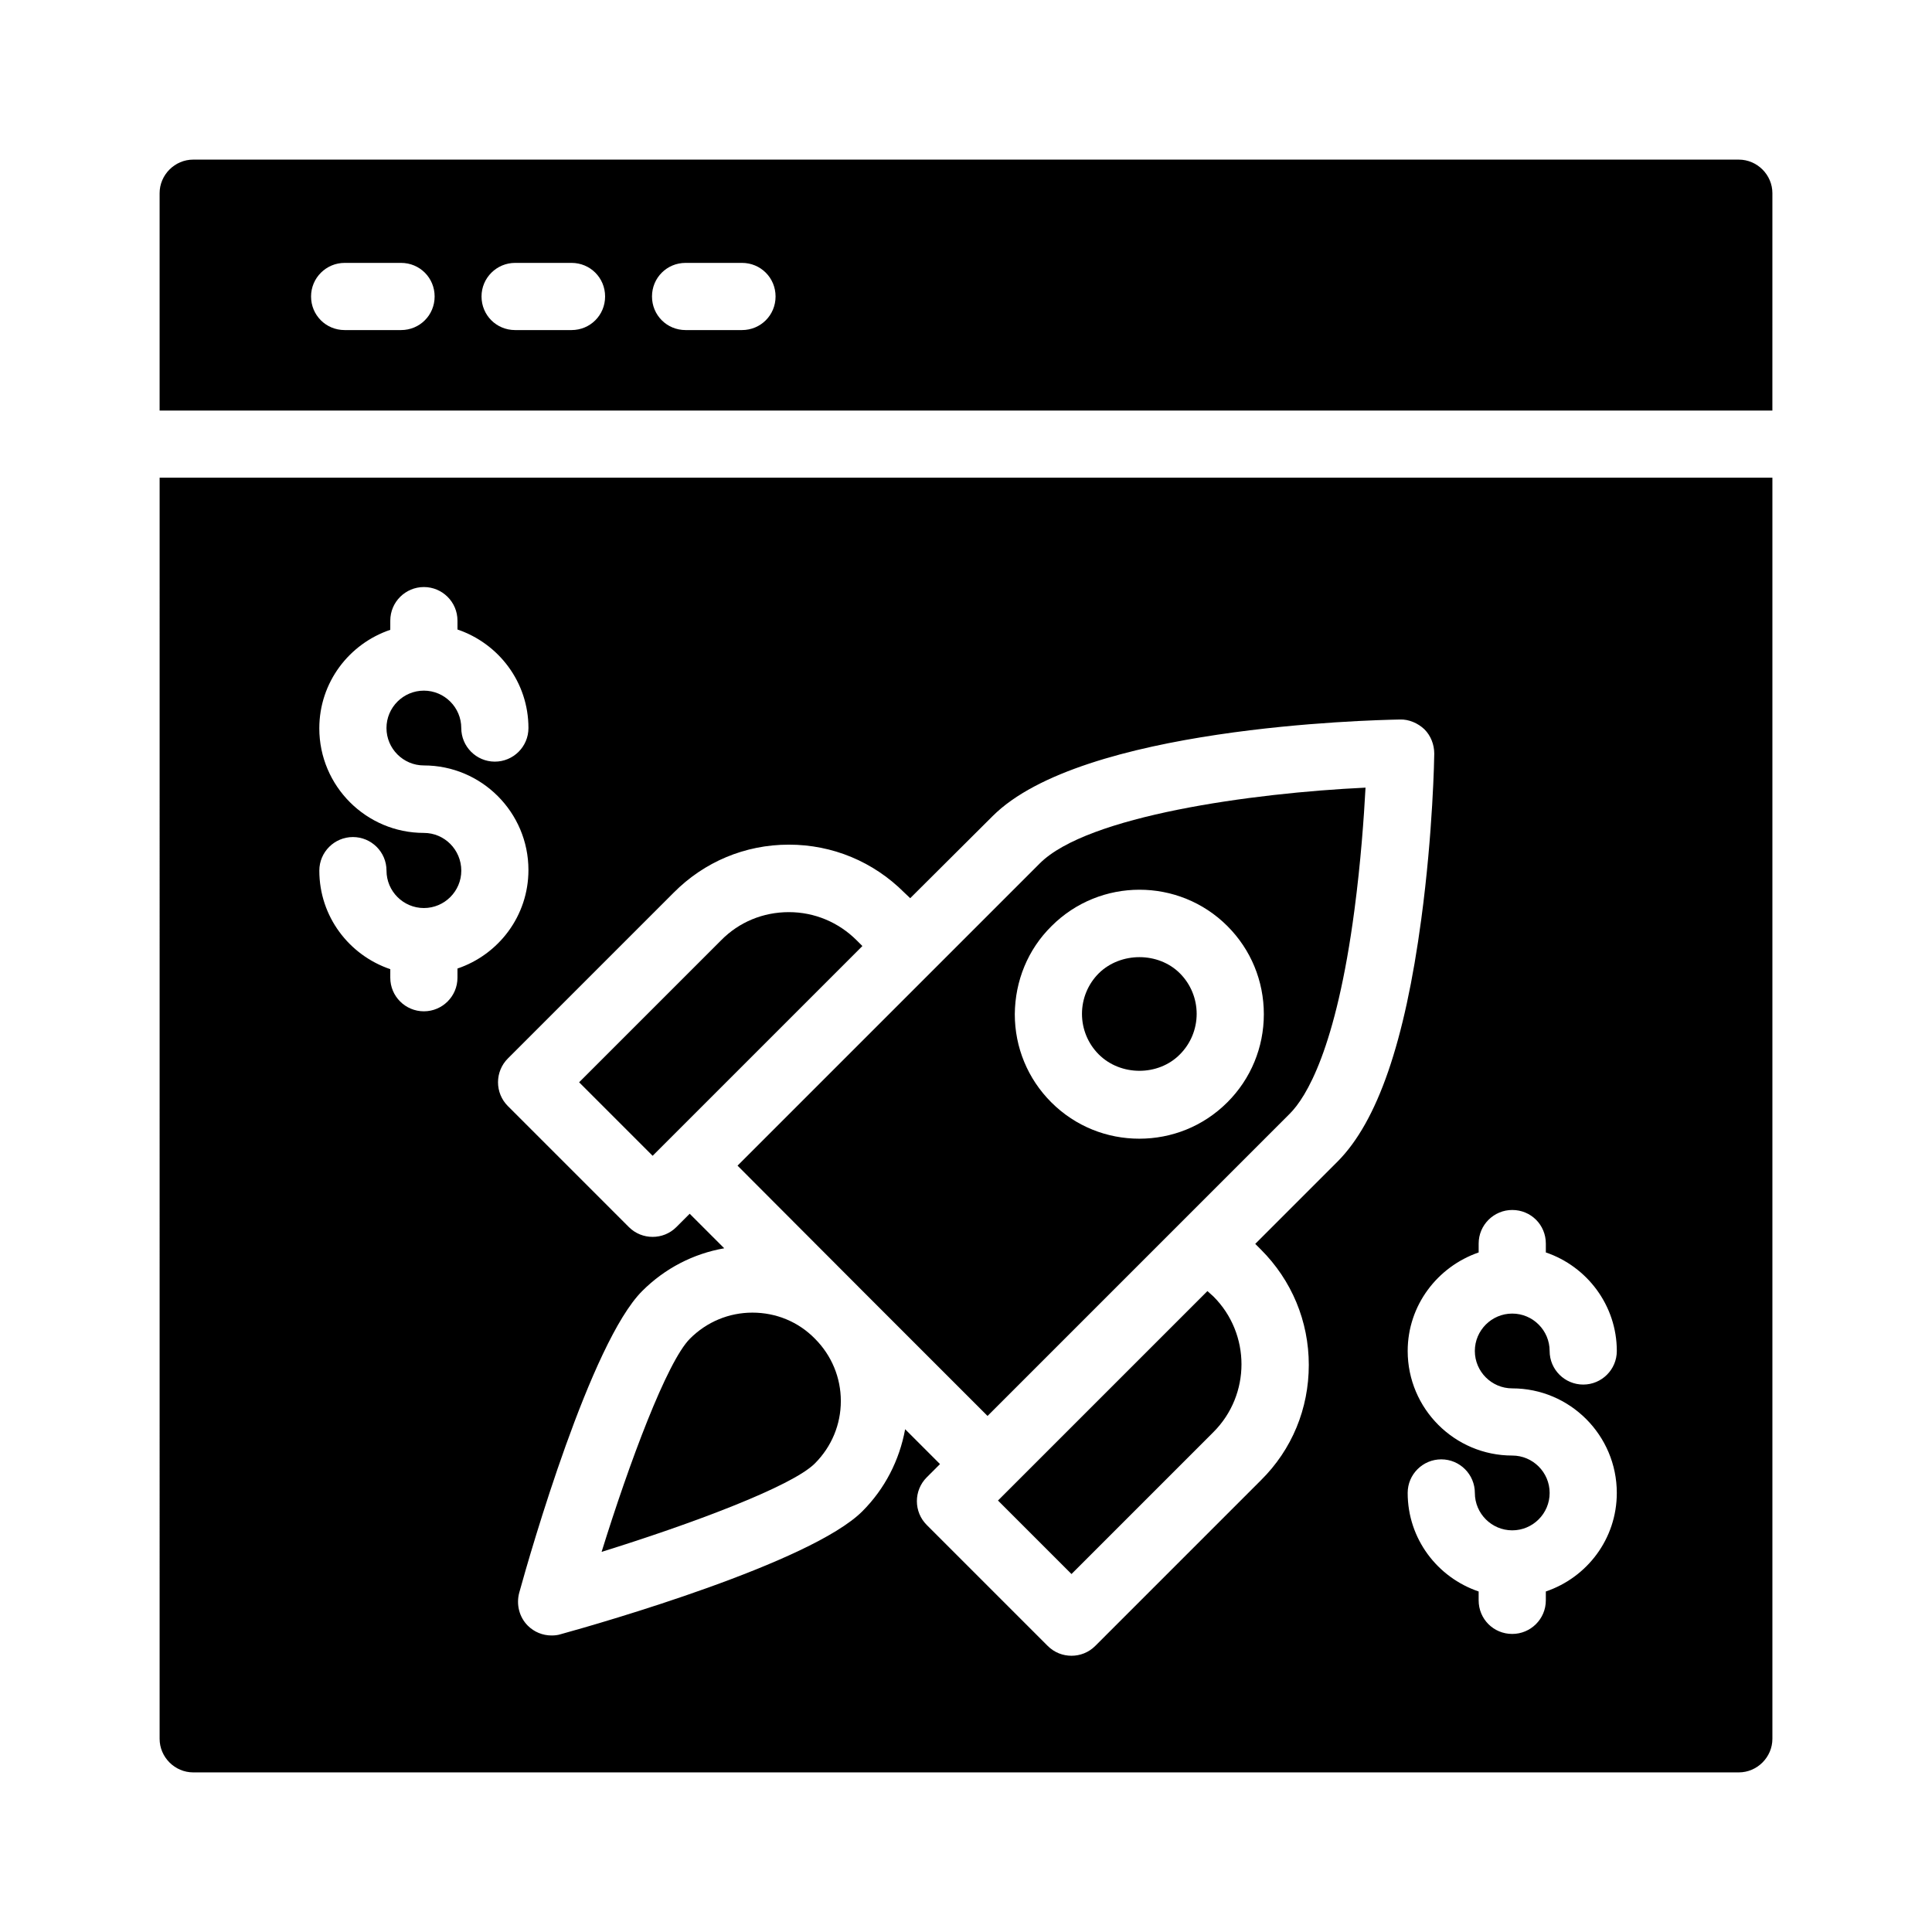
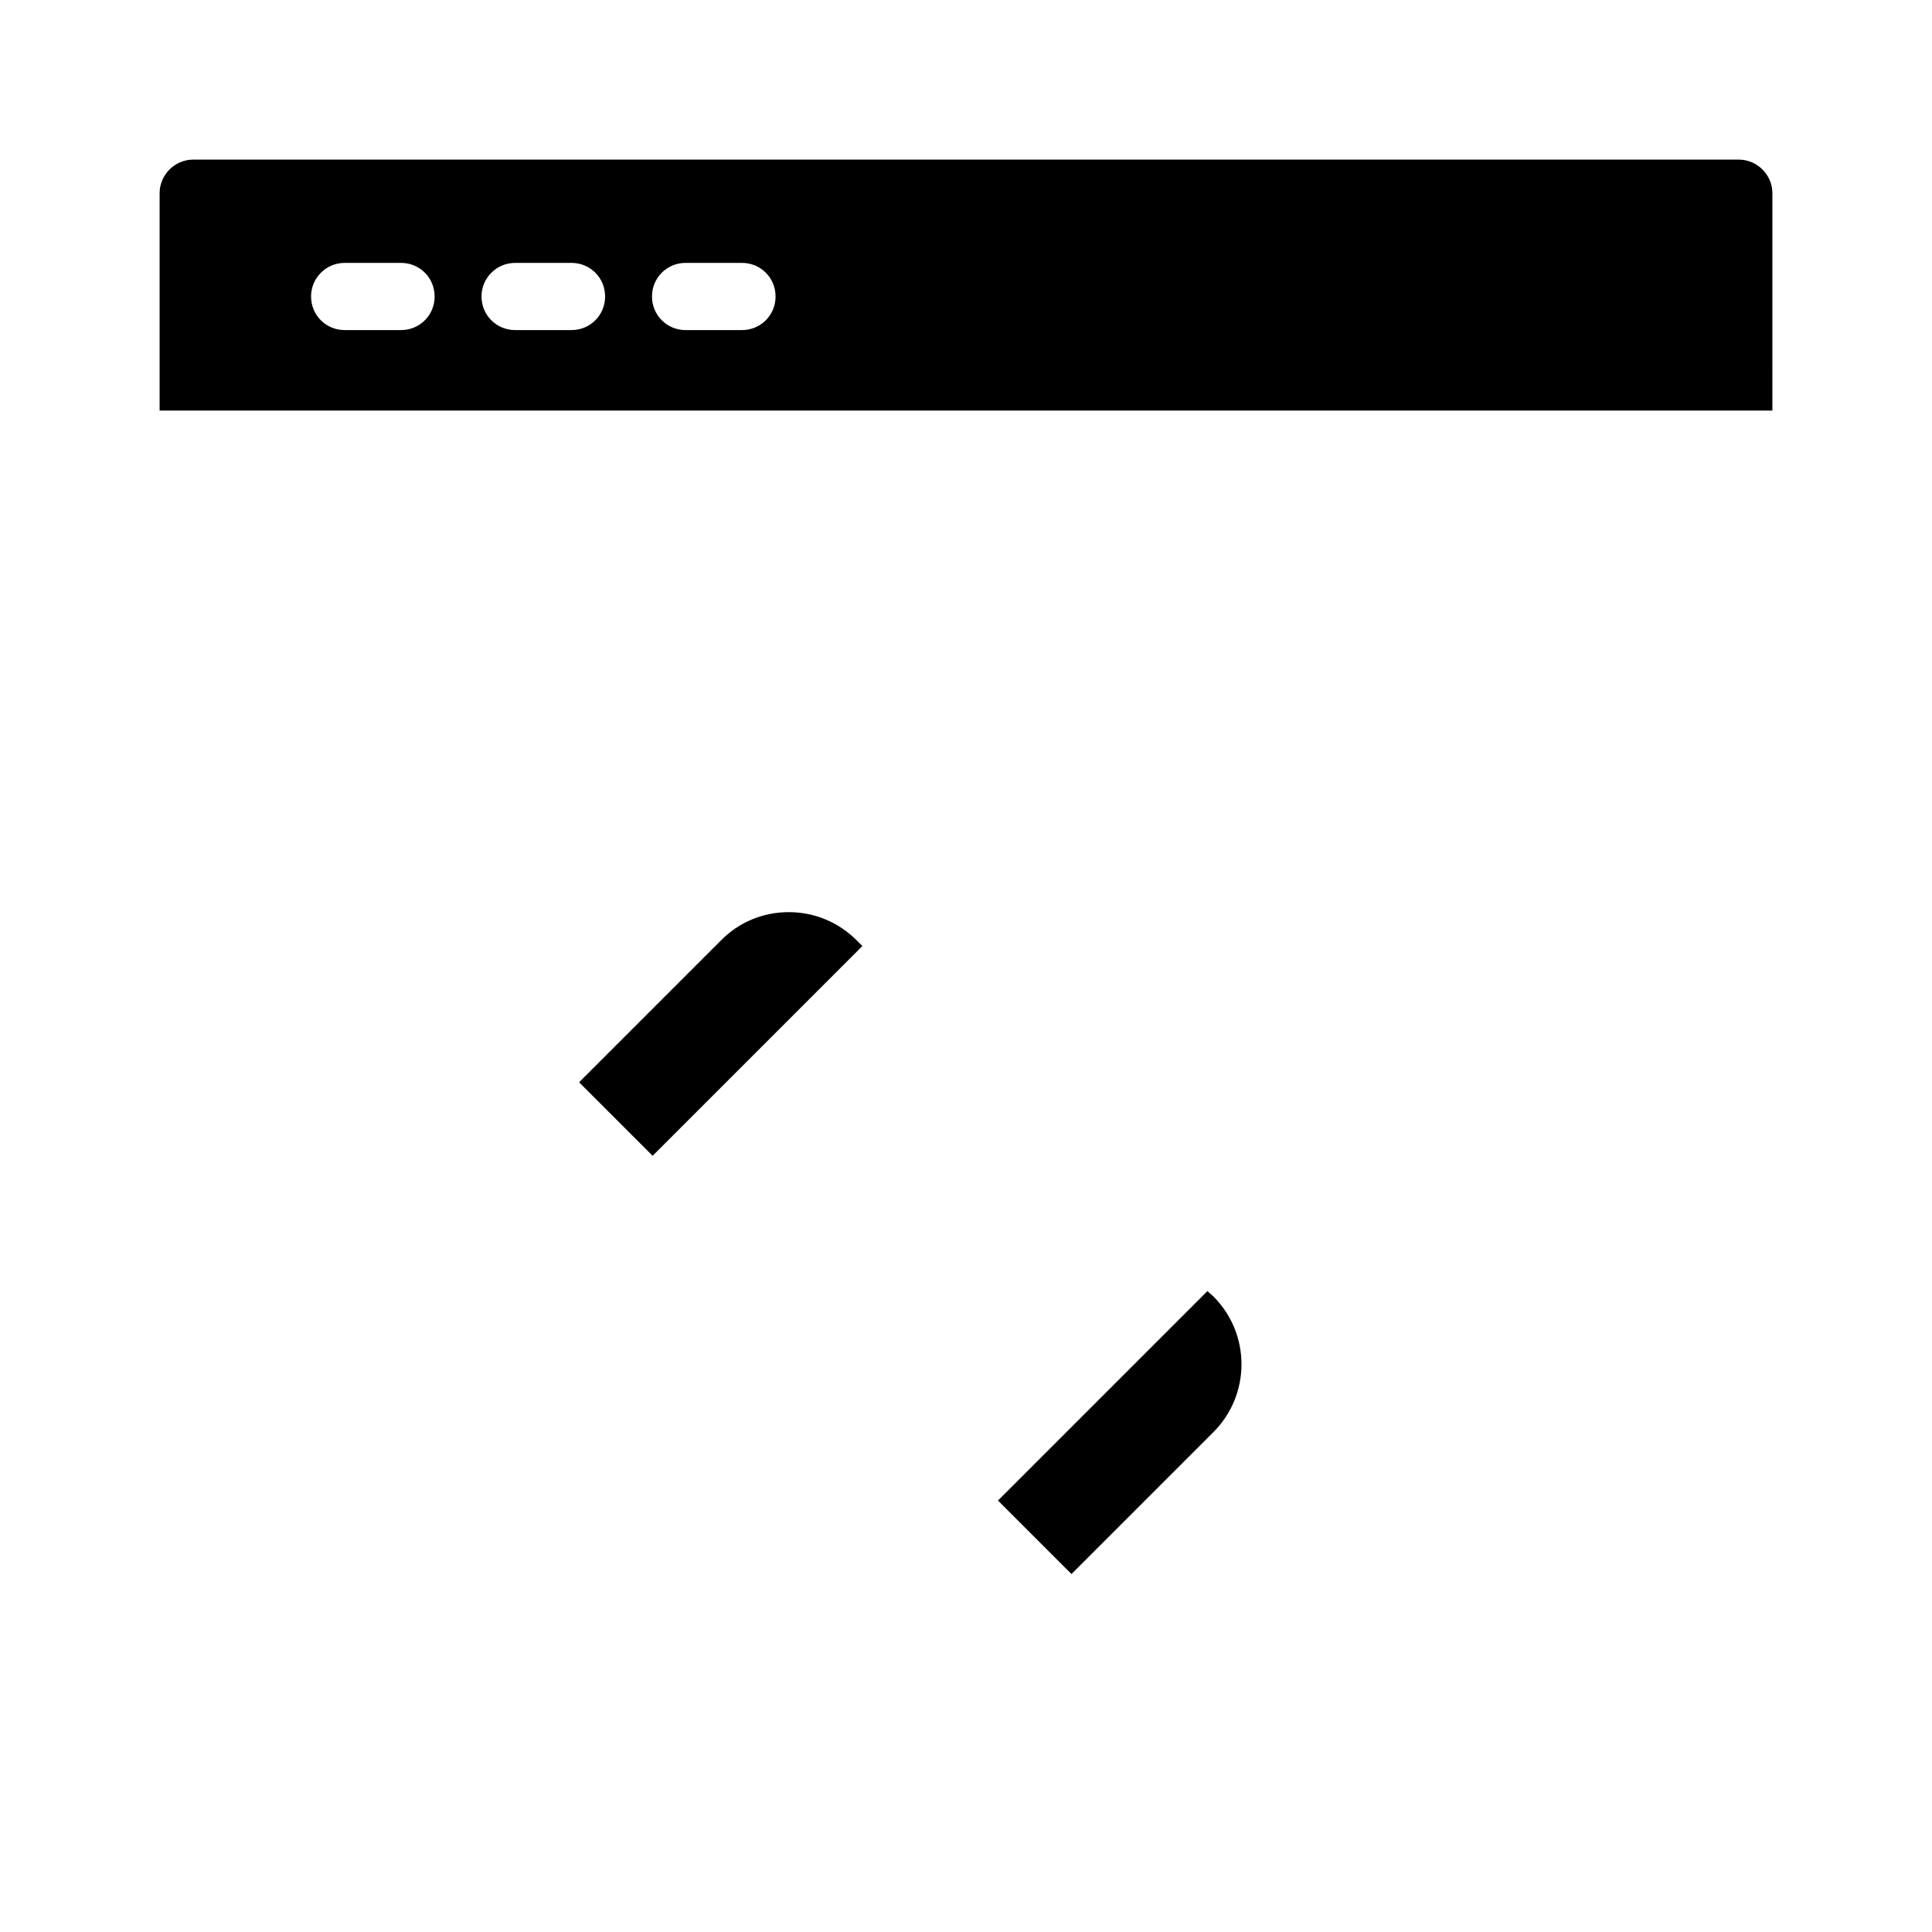
<svg xmlns="http://www.w3.org/2000/svg" fill="#000000" width="800px" height="800px" version="1.1" viewBox="144 144 512 512">
  <g>
-     <path d="m343.4 491.86c-6.215 0-12.09 2.434-16.543 6.887-6.129 6.129-16.121 33-23.426 56.512 23.512-7.305 50.383-17.297 56.512-23.426 4.449-4.449 6.887-10.328 6.887-16.543 0-6.215-2.434-12.09-6.887-16.543-4.367-4.453-10.242-6.887-16.543-6.887z" />
-     <path d="m456.68 423.43c2.856-2.856 4.449-6.719 4.449-10.746 0-4.031-1.594-7.894-4.449-10.746-5.711-5.711-15.703-5.711-21.496 0-2.856 2.856-4.449 6.719-4.449 10.746 0 4.031 1.594 7.894 4.449 10.746 5.797 5.793 15.789 5.793 21.496 0z" />
    <path d="m604.8 186.3h-409.6c-4.871 0-8.902 4.031-8.902 8.902v57.602h427.4l0.004-57.605c0-4.871-4.031-8.898-8.902-8.898zm-354.52 45.172h-14.945c-4.953 0-8.902-3.945-8.902-8.902 0-4.953 4.031-8.902 8.902-8.902h14.945c4.953 0 8.902 3.945 8.902 8.902 0 4.957-3.945 8.902-8.902 8.902zm45.176 0h-14.945c-4.953 0-8.902-3.945-8.902-8.902 0-4.953 4.031-8.902 8.902-8.902h14.945c4.953 0 8.902 3.945 8.902 8.902 0 4.957-3.945 8.902-8.902 8.902zm45.176 0h-14.945c-4.953 0-8.902-3.945-8.902-8.902 0-4.953 3.945-8.902 8.902-8.902h14.945c4.953 0 8.902 3.945 8.902 8.902 0 4.957-3.949 8.902-8.902 8.902z" />
    <path d="m372.54 394.71-1.512-1.512c-4.785-4.785-11.168-7.473-17.969-7.473-6.801 0-13.184 2.602-17.969 7.473l-37.617 37.617 19.48 19.48z" />
-     <path d="m463.98 486.15-55.504 55.504 19.48 19.48 37.617-37.617c9.91-9.91 9.91-26.031 0-35.938z" />
-     <path d="m186.3 604.8c0 4.871 4.031 8.902 8.902 8.902h409.6c4.871 0 8.902-4.031 8.902-8.902v-334.2h-427.4zm349.56-128.89v-2.352c0-4.953 4.031-8.902 8.902-8.902 4.953 0 8.902 3.945 8.902 8.902v2.352c10.914 3.695 18.809 14.023 18.809 26.113 0 4.953-4.031 8.902-8.902 8.902-4.871 0-8.902-3.945-8.902-8.902 0-5.457-4.449-9.91-9.91-9.91-5.457 0-9.91 4.449-9.91 9.91 0 5.457 4.449 9.91 9.91 9.91 15.281 0 27.711 12.426 27.711 27.711 0 12.176-7.894 22.418-18.809 26.113v2.352c0 4.953-4.031 8.902-8.902 8.902-4.953 0-8.902-3.945-8.902-8.902v-2.352c-10.914-3.695-18.809-13.938-18.809-26.113 0-4.953 4.031-8.902 8.902-8.902 4.953 0 8.902 4.031 8.902 8.902 0 5.457 4.449 9.91 9.91 9.91 5.457 0 9.91-4.449 9.91-9.91 0-5.457-4.449-9.91-9.91-9.91-15.281 0-27.711-12.426-27.711-27.711 0-12.09 7.891-22.336 18.809-26.113zm-182.8-108.07c11.586 0 22.418 4.535 30.562 12.68l1.594 1.512 21.832-21.746c23.594-23.594 99.418-25.441 107.98-25.609 2.266-0.082 4.703 0.922 6.465 2.602 1.68 1.68 2.602 4.031 2.602 6.465 0 0.84-0.336 20.824-3.441 43.832-4.367 32.578-11.586 53.57-22.168 64.234l-21.832 21.832 1.512 1.512c8.145 8.145 12.68 18.977 12.68 30.562 0 11.586-4.449 22.418-12.68 30.562l-43.914 43.914c-1.762 1.762-4.031 2.602-6.297 2.602s-4.535-0.84-6.297-2.602l-32.074-32.074c-1.68-1.68-2.602-3.945-2.602-6.297 0-2.352 0.922-4.617 2.602-6.297l3.527-3.527-9.238-9.238c-1.512 8.23-5.375 15.785-11.336 21.746-13.602 13.602-68.938 29.559-79.938 32.578-0.754 0.25-1.594 0.336-2.434 0.336-2.352 0-4.617-0.922-6.297-2.602-2.266-2.266-3.106-5.625-2.266-8.734 3.023-11 18.977-66.336 32.578-79.938 6.047-6.047 13.602-9.91 21.746-11.336l-9.152-9.152-3.527 3.527c-1.762 1.762-4.031 2.602-6.297 2.602s-4.535-0.84-6.297-2.602l-32.074-32.074c-1.68-1.68-2.602-3.945-2.602-6.297s0.922-4.617 2.602-6.297l43.914-43.914c8.145-8.23 18.977-12.762 30.562-12.762zm-96.73-3.109c-15.281 0-27.711-12.426-27.711-27.711 0-12.176 7.894-22.418 18.809-26.113l0.004-2.434c0-4.953 4.031-8.902 8.902-8.902 4.871 0 8.902 3.945 8.902 8.902v2.352c10.914 3.695 18.809 13.938 18.809 26.113 0 4.953-4.031 8.902-8.902 8.902-4.953 0-8.902-4.031-8.902-8.902 0-5.457-4.449-9.91-9.91-9.91-5.457 0-9.91 4.449-9.91 9.91 0 5.457 4.449 9.91 9.91 9.91 15.281 0 27.711 12.426 27.711 27.711 0 12.176-7.894 22.418-18.809 26.113v2.434c0 4.953-4.031 8.902-8.902 8.902s-8.902-3.945-8.902-8.902l0.004-2.266c-10.914-3.695-18.809-13.938-18.809-26.113 0-4.953 4.031-8.902 8.902-8.902 4.871 0 8.902 3.945 8.902 8.902 0 5.457 4.449 9.91 9.91 9.91 5.457 0 9.91-4.449 9.91-9.91-0.008-5.543-4.461-9.996-9.918-9.996z" />
-     <path d="m372.54 486.07v0 0l33.168 33.168 80.105-80.105c4.281-4.281 12.258-17.047 17.129-53.992 1.68-12.68 2.519-24.602 2.938-32.41-30.145 1.426-73.723 7.473-86.32 20.07l-80.105 80.105zm50.133-96.648c12.848-12.848 33.754-12.848 46.602 0 6.215 6.215 9.656 14.527 9.656 23.344 0 8.816-3.441 17.129-9.656 23.344-6.465 6.465-14.863 9.656-23.344 9.656-8.48 0-16.879-3.191-23.344-9.656-6.215-6.215-9.656-14.527-9.656-23.344 0.082-8.816 3.441-17.129 9.742-23.344z" />
+     <path d="m463.98 486.15-55.504 55.504 19.48 19.48 37.617-37.617c9.91-9.91 9.91-26.031 0-35.938" />
  </g>
</svg>